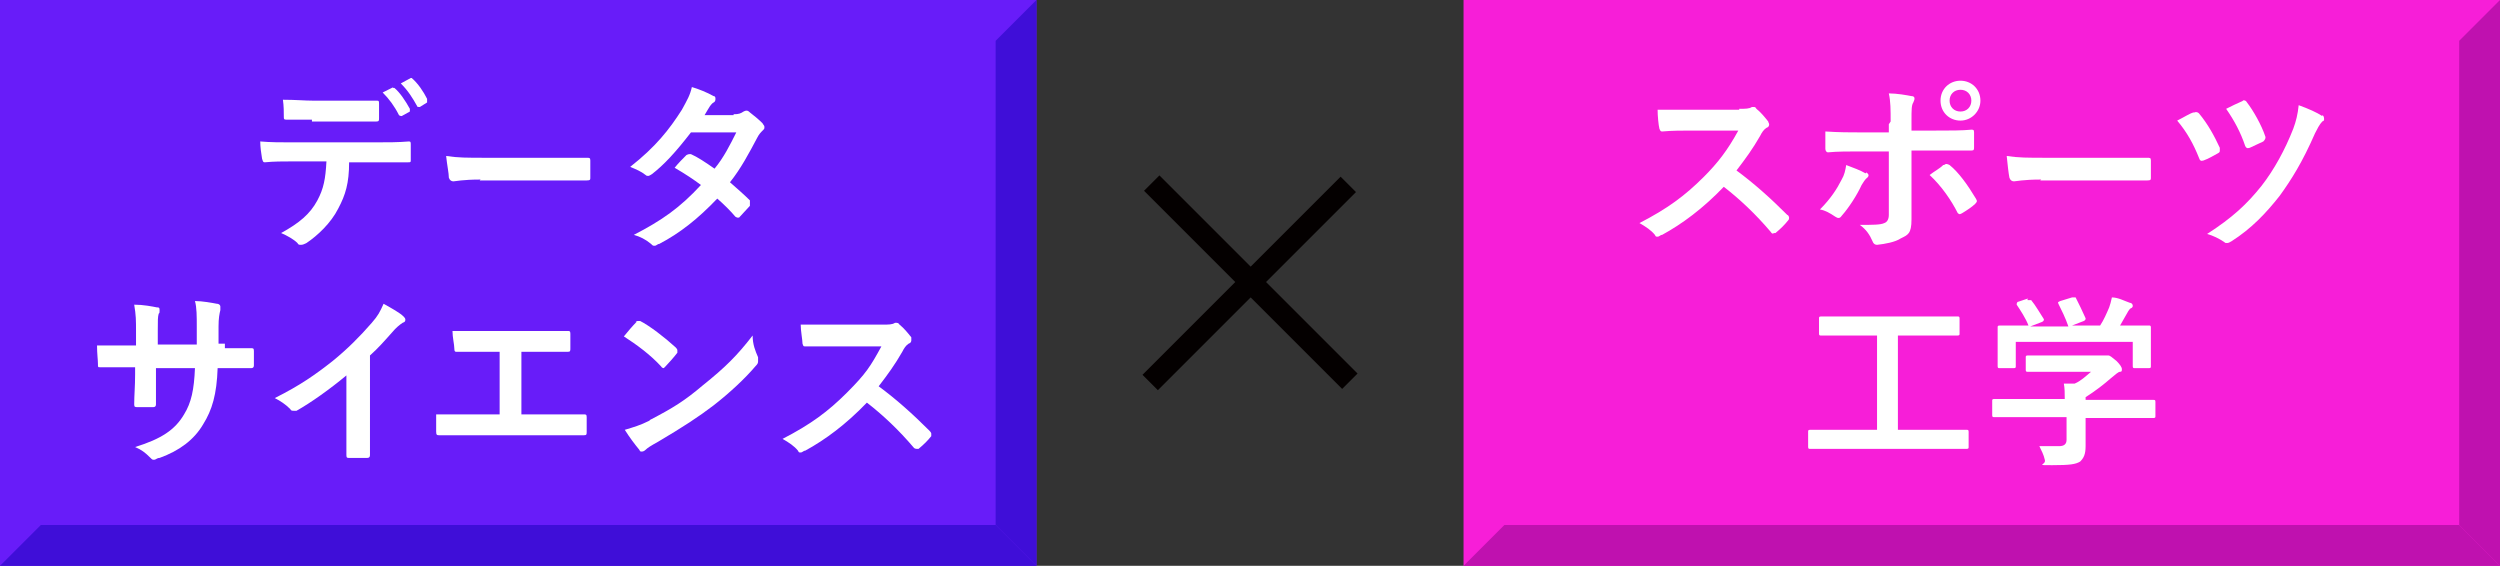
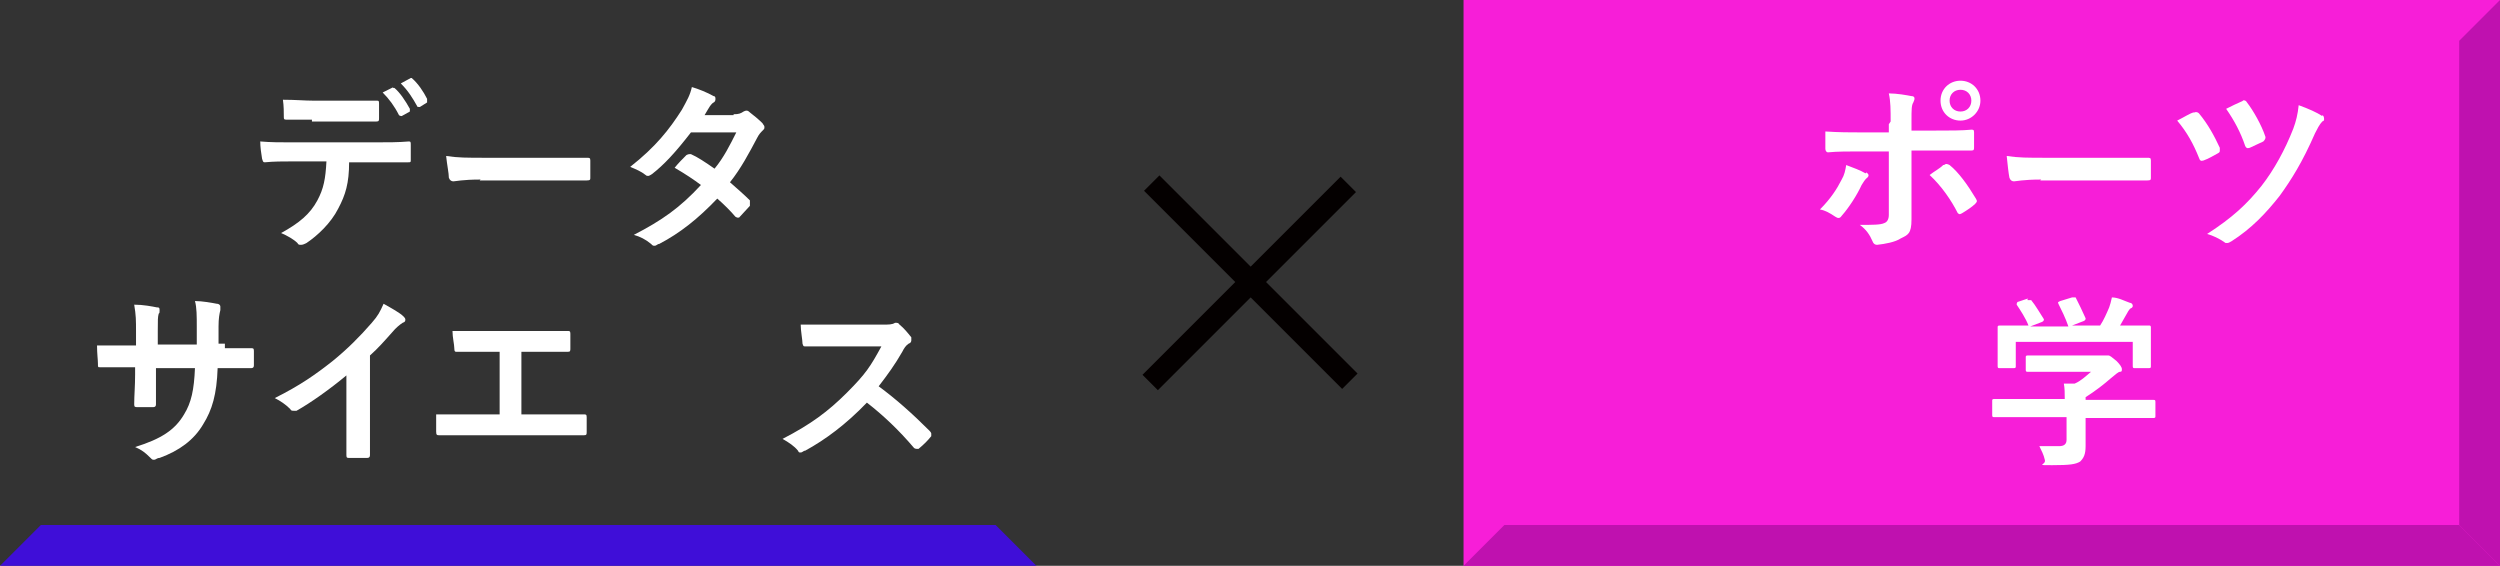
<svg xmlns="http://www.w3.org/2000/svg" id="_レイヤー_1" data-name="レイヤー_1" version="1.1" viewBox="0 0 275.7 62.4">
  <rect x="0" y="0" width="275.7" height="62.4" fill="#333333" stroke="none" />
  <defs>
    <style>
      .st0 {
        fill: #fff;
      }

      .st1 {
        fill: #bf11af;
      }

      .st2 {
        fill: #f71ed8;
      }

      .st3 {
        fill: #3f0ed8;
      }

      .st4 {
        fill: #681cf9;
      }

      .st5 {
        fill: #040000;
      }
    </style>
  </defs>
  <g id="_レイヤー_11">
    <g>
      <g>
        <rect class="st5" x="136.7" y="15.7" width="2.4" height="30.9" transform="translate(18.4 106.6) rotate(-45)" />
        <rect class="st5" x="122.3" y="30" width="30.9" height="2.4" transform="translate(18.3 106.6) rotate(-45)" />
      </g>
      <rect class="st2" x="161.4" width="114.3" height="62.4" />
      <polygon class="st1" points="271.2 57.9 271.2 4.5 275.7 0 275.7 62.4 271.2 57.9" />
      <polygon class="st1" points="165.9 57.9 271.2 57.9 275.7 62.4 161.4 62.4 165.9 57.9" />
      <g>
        <g>
-           <path class="st0" d="M191.8,12c.7,0,1.1,0,1.4-.2h.2c.1,0,.2,0,.3.2.5.4.9.9,1.3,1.4,0,.1.1.2.1.3s0,.3-.3.4c-.3.2-.5.5-.7.9-.8,1.4-1.6,2.5-2.6,3.8,1.9,1.4,3.7,3,5.6,4.9.1,0,.2.2.2.3s0,.2-.1.3c-.4.5-.8.9-1.4,1.4h-.2c0,.1-.2.1-.3-.1-1.7-2-3.4-3.6-5.2-5-2.3,2.4-4.6,4.1-6.8,5.3-.2,0-.3.2-.5.2s-.2,0-.3-.2c-.4-.5-1-.9-1.7-1.3,3.1-1.6,5-3,7.1-5.1,1.5-1.5,2.6-2.9,3.8-5.1h-5.2c-1,0-2.1,0-3.2.1-.2,0-.2-.1-.3-.3-.1-.4-.2-1.4-.2-2.1h9Z" />
          <path class="st0" d="M205.8,19c.3.2.4.4,0,.7-.2.2-.3.4-.5.7-.5,1.1-1.4,2.5-2.2,3.4-.2.3-.4.3-.7.1-.6-.4-1.1-.7-1.7-.8,1.2-1.2,1.9-2.3,2.4-3.3.3-.5.4-1,.5-1.6.8.3,1.6.6,2.1.9h.1ZM208.5,13.4c0-1.3,0-2.2-.2-3.1.9,0,2,.2,2.5.3.4,0,.4.3.2.7-.2.3-.2.8-.2,2v1.1h2.5c1.8,0,3.1,0,4.1-.1.2,0,.3,0,.3.3v1.6c0,.3,0,.4-.3.4h-6.6v7.6c0,1.6-.4,1.7-1.2,2.1-.6.4-1.7.6-2.6.7-.2,0-.4-.1-.5-.4-.3-.7-.7-1.3-1.4-1.8,1.4,0,2.3,0,2.7-.2.3-.1.5-.4.5-.9v-7h-3.2c-1.2,0-2.5,0-3.5.1-.2,0-.3-.2-.3-.4v-1.9c1.5.1,2.8.1,3.8.1h3.2v-.9l.2-.3ZM214.4,18.2c.2-.2.4-.1.6,0,1,.8,2,2.2,2.9,3.7.2.3.1.4-.1.6-.3.3-.9.7-1.4,1-.2.1-.3.2-.5,0-.7-1.4-1.8-3-3.1-4.2.5-.4,1.1-.7,1.5-1.1h.1ZM218.4,11.1c0,1.2-1,2.2-2.2,2.2s-2.2-.9-2.2-2.2,1-2.2,2.2-2.2,2.2.9,2.2,2.2ZM215,11.1c0,.7.5,1.2,1.2,1.2s1.2-.5,1.2-1.2-.5-1.2-1.2-1.2-1.2.5-1.2,1.2Z" />
          <path class="st0" d="M225.1,19.8c-2,0-2.8.2-3,.2s-.4-.1-.5-.4c-.1-.5-.2-1.4-.3-2.4,1.3.2,2.3.2,4.4.2h11.1c.3,0,.4,0,.4.3v1.9c0,.2,0,.3-.4.3h-11.8,0Z" />
          <path class="st0" d="M242,12.4c.2-.1.4,0,.5.1,1,1.2,1.7,2.5,2.3,3.8v.3c0,.1,0,.2-.2.3-.4.2-1,.6-1.6.8-.3.1-.4,0-.5-.3-.6-1.5-1.3-2.8-2.4-4.1.8-.4,1.4-.8,1.8-.9h.1ZM256.1,12.7c.1,0,.2.2.2.4s0,.2-.2.3c-.3.3-.6.9-.8,1.3-1.4,3.2-2.6,5.1-3.9,6.9-1.5,1.9-3.1,3.6-5.3,5-.2.1-.3.2-.5.2s-.2,0-.3-.1c-.6-.4-1.2-.7-1.9-.9,2.8-1.8,4.4-3.3,6-5.3,1.4-1.8,2.6-4,3.5-6.3.3-.8.5-1.6.6-2.6,1.1.4,2,.8,2.6,1.2h0ZM247.3,11.1c.2-.1.4,0,.5.2.7.9,1.6,2.5,2,3.7.1.2,0,.4-.2.6-.4.2-1.1.5-1.5.7-.3.1-.4,0-.5-.2-.5-1.5-1.2-2.8-2.1-4.1.6-.3,1.2-.6,1.9-.9h0Z" />
        </g>
        <g>
-           <path class="st0" d="M202.1,49.5h-2.5c-.1,0-.2,0-.2-.2v-1.7c0-.1,0-.2.2-.2h7.4v-10.4h-6.2c-.1,0-.2,0-.2-.2v-1.7c0-.1,0-.2.2-.2h15.1c.1,0,.2,0,.2.2v1.7c0,.1,0,.2-.2.2h-6.6v10.4h7.6c.1,0,.2,0,.2.2v1.7c0,.1,0,.2-.2.2h-14.8Z" />
          <path class="st0" d="M222.4,46h-2.5c-.1,0-.2,0-.2-.2v-1.6c0-.1,0-.2.2-.2h7.8c0-.6,0-1.2-.1-1.7h1.2c.7-.3,1.2-.8,1.8-1.3h-7c-.1,0-.2,0-.2-.2v-1.4c0-.1,0-.2.2-.2h8.9c.2,0,.4.2.9.6.4.4.6.7.6.9s0,.3-.2.3-.5.3-1,.7c-.8.7-1.7,1.4-2.8,2.1v.3h7.5c.1,0,.2,0,.2.2v1.6c0,.1,0,.2-.2.2h-7.5v3.1c0,.9-.2,1.3-.6,1.7-.5.3-1.1.4-3.1.4s-.6,0-.8-.6c-.1-.5-.4-1.1-.6-1.5h2.2q.8,0,.8-.7v-2.5h-5.5,0ZM223.6,33.1h.4c.5.6,1,1.5,1.4,2.1,0,.1,0,.2-.2.3l-1.3.5h4.2c-.3-.9-.8-1.9-1.1-2.5-.1-.2,0-.2.2-.3l1.3-.4h.4c.3.6.8,1.6,1.1,2.3,0,.1,0,.2-.2.3l-1.3.5h3.1c.4-.6.7-1.3,1-2,.1-.3.2-.6.3-1.1.7,0,1.4.4,2,.6.2,0,.3.2.3.3s0,.2-.2.3c-.1,0-.3.3-.4.5-.3.5-.5.9-.8,1.4h3.2c.1,0,.2,0,.2.2v4.3c0,.1,0,.2-.2.2h-1.6c-.1,0-.2,0-.2-.2v-2.7h-12.9v2.7c0,.1,0,.2-.2.2h-1.6c-.1,0-.2,0-.2-.2v-4.3c0-.1,0-.2.2-.2h3.2c-.3-.8-.9-1.7-1.3-2.3,0-.1,0-.2.1-.3l1.2-.4h-.1v.2Z" />
        </g>
      </g>
-       <rect class="st4" width="114.3" height="62.4" />
-       <polygon class="st3" points="109.8 57.9 109.8 4.5 114.3 0 114.3 62.4 109.8 57.9" />
      <polygon class="st3" points="4.5 57.9 109.8 57.9 114.3 62.4 0 62.4 4.5 57.9" />
      <g>
        <path class="st0" d="M38.5,17.9c0,2.3-.4,3.6-1.2,5.1-.8,1.6-2.3,3-3.5,3.8-.2.1-.4.2-.6.2s-.3,0-.4-.2c-.4-.4-1.1-.8-1.8-1.1,2-1.1,3.2-2.1,4-3.6.7-1.3.9-2.4,1-4.3h-3.8c-1,0-2,0-3,.1-.2,0-.2-.1-.3-.4-.1-.6-.2-1.3-.2-1.9,1.1.1,2.3.1,3.4.1h9.1c1.6,0,2.7,0,3.9-.1.2,0,.2.1.2.4v1.6c0,.3,0,.3-.3.3h-6.5ZM34.5,13.2h-2.9c-.3,0-.3-.1-.3-.3,0-.5,0-1.2-.1-1.9,1.4,0,2.4.1,3.3.1h7.1c.2,0,.2.1.2.4v1.5c0,.3,0,.4-.3.4h-7.1v-.2ZM43.2,9.7h.3c.6.5,1.2,1.4,1.7,2.3,0,.1,0,.2,0,.3l-.9.5c0,0-.2,0-.3-.1-.5-1-1.1-1.8-1.8-2.5l1.2-.6h-.1ZM45.1,8.6h.3c.7.6,1.3,1.5,1.7,2.3,0,.1,0,.2,0,.4l-.8.5c-.2,0-.3,0-.3-.1-.5-.9-1-1.7-1.8-2.5l1.1-.6h-.1Z" />
        <path class="st0" d="M53,19.8c-2,0-2.8.2-3,.2s-.4-.1-.5-.4c0-.5-.2-1.4-.3-2.4,1.3.2,2.3.2,4.4.2h11.1c.3,0,.4,0,.4.3v1.9c0,.2,0,.3-.4.3h-11.8,0Z" />
        <path class="st0" d="M80.9,12.6c.6,0,.8-.1,1.1-.3,0,0,.2-.1.3-.1s.2,0,.4.2c.4.3,1,.8,1.4,1.2,0,.1.2.2.2.4s0,.2-.2.4-.4.4-.6.8c-.9,1.7-1.8,3.4-3,4.9.8.7,1.6,1.4,2.2,2,0,0,0,.2,0,.3s0,.2,0,.3c-.3.3-.9,1-1.2,1.3h-.2s0,0-.2-.1c-.5-.6-1.3-1.4-2-2-2.1,2.2-4.1,3.8-6.4,5-.2,0-.3.2-.5.2s-.2,0-.4-.2c-.6-.5-1.2-.8-1.9-1,3.1-1.6,5.1-3,7.4-5.5-.8-.6-1.7-1.2-2.9-1.9.4-.5.9-1,1.3-1.4,0,0,.2-.1.3-.1h.2c.7.3,1.6.9,2.6,1.6,1-1.2,1.7-2.6,2.4-4h-5c-1.7,2.2-3,3.6-4.3,4.6,0,0-.3.2-.4.2s-.2,0-.3-.1c-.5-.4-1-.6-1.7-.9,2.8-2.2,4.3-4.1,5.7-6.3.6-1.1.9-1.6,1.1-2.5.7.2,1.7.6,2.4,1,.2,0,.2.2.2.3s0,.3-.2.4c-.2.1-.3.3-.4.4-.2.3-.3.5-.6,1h3.5-.3Z" />
        <path class="st0" d="M24.7,38.4h3c.2,0,.3,0,.3.3v1.6q0,.3-.3.3h-3.7c-.1,2.9-.6,4.6-1.6,6.2-1,1.7-2.6,2.9-4.8,3.7-.3,0-.4.2-.6.2s-.2,0-.4-.2c-.6-.6-1-.9-1.7-1.2,2.9-.9,4.4-1.9,5.4-3.6.8-1.3,1.1-2.7,1.2-5.1h-4.3v4c0,.2-.1.3-.3.3h-1.7c-.3,0-.4,0-.4-.3,0-1,.1-2,.1-3.3v-.8h-3.9c-.2,0-.2,0-.2-.4s-.1-1.1-.1-2h4.3v-1.5c0-1.3,0-1.8-.2-3,1,0,2,.2,2.5.3.2,0,.3,0,.3.3s0,.3-.1.4c-.1.4-.1.6-.1,1.9v1.5h4.3v-2c0-1.1,0-2.1-.2-2.8.8,0,1.9.2,2.4.3.3,0,.4.2.4.3v.4c-.1.4-.2.9-.2,1.8v1.9h.7v.5Z" />
        <path class="st0" d="M40.8,46v4.2q0,.3-.3.3h-2c-.2,0-.3,0-.3-.3v-8.8c-1.8,1.5-3.9,3-5.5,3.9h-.3c-.2,0-.3,0-.4-.2-.5-.5-1.1-.9-1.7-1.2,2.8-1.4,4.5-2.6,6.4-4.1,1.6-1.3,3-2.7,4.3-4.2.7-.8.9-1.2,1.3-2.1.9.5,1.8,1,2.2,1.4,0,0,.2.2.2.3,0,.2,0,.3-.3.4-.3.2-.7.5-1.2,1.1-.8.9-1.5,1.7-2.4,2.5v6.7h0Z" />
        <path class="st0" d="M57.4,45.7h7c.2,0,.3,0,.3.3v1.6c0,.3,0,.4-.3.4h-15.9c-.3,0-.4,0-.4-.4s0-1.2,0-1.9c1.5,0,3,0,4.3,0h2.7v-6.9h-4.7c-.2,0-.3,0-.3-.4s-.2-1.2-.2-1.9h12.7c.2,0,.3,0,.3.3v1.6c0,.3,0,.4-.3.4h-5.1v6.9h0Z" />
-         <path class="st0" d="M70,35.6s.2-.2.3-.2.2,0,.3,0c1,.5,2.7,1.8,3.9,2.9,0,0,.2.2.2.3s0,.2,0,.3c-.3.4-1,1.2-1.3,1.5,0,0-.2.2-.2.2,0,0-.2,0-.3-.2-1.2-1.3-2.7-2.4-4.1-3.3.4-.5,1-1.2,1.4-1.6h-.1ZM71.7,46.3c2.5-1.3,3.8-2.1,5.8-3.8,2.5-2,3.8-3.3,5.5-5.5,0,1,.3,1.7.6,2.4,0,0,0,.3,0,.4,0,.2,0,.3-.3.6-1.1,1.3-2.8,2.9-4.6,4.3-1.7,1.3-3.4,2.4-6.1,4-.9.5-1.2.7-1.4.9,0,0-.2.2-.4.2s-.2,0-.3-.2c-.5-.6-1.1-1.4-1.6-2.2,1-.3,1.7-.5,2.7-1h0Z" />
        <path class="st0" d="M97.3,35.8c.7,0,1.1,0,1.4-.2h.2c0,0,.2,0,.3.2.5.4.9.9,1.3,1.4,0,0,0,.2,0,.3s0,.3-.3.4c-.3.2-.5.5-.7.9-.8,1.4-1.6,2.5-2.6,3.8,1.9,1.4,3.7,3,5.6,4.9,0,0,.2.2.2.3s0,.2,0,.3c-.4.5-.8.9-1.4,1.4h-.2c0,0-.2,0-.3-.1-1.7-2-3.4-3.6-5.2-5-2.3,2.4-4.6,4.1-6.8,5.3-.2,0-.3.2-.5.2s-.2,0-.3-.2c-.4-.5-1-.9-1.7-1.3,3.1-1.6,5-3,7.1-5.1s2.6-2.9,3.8-5.1h-5.2c-1,0-2.1,0-3.2,0-.2,0-.2,0-.3-.3,0-.4-.2-1.4-.2-2.1h9Z" />
      </g>
    </g>
  </g>
</svg>